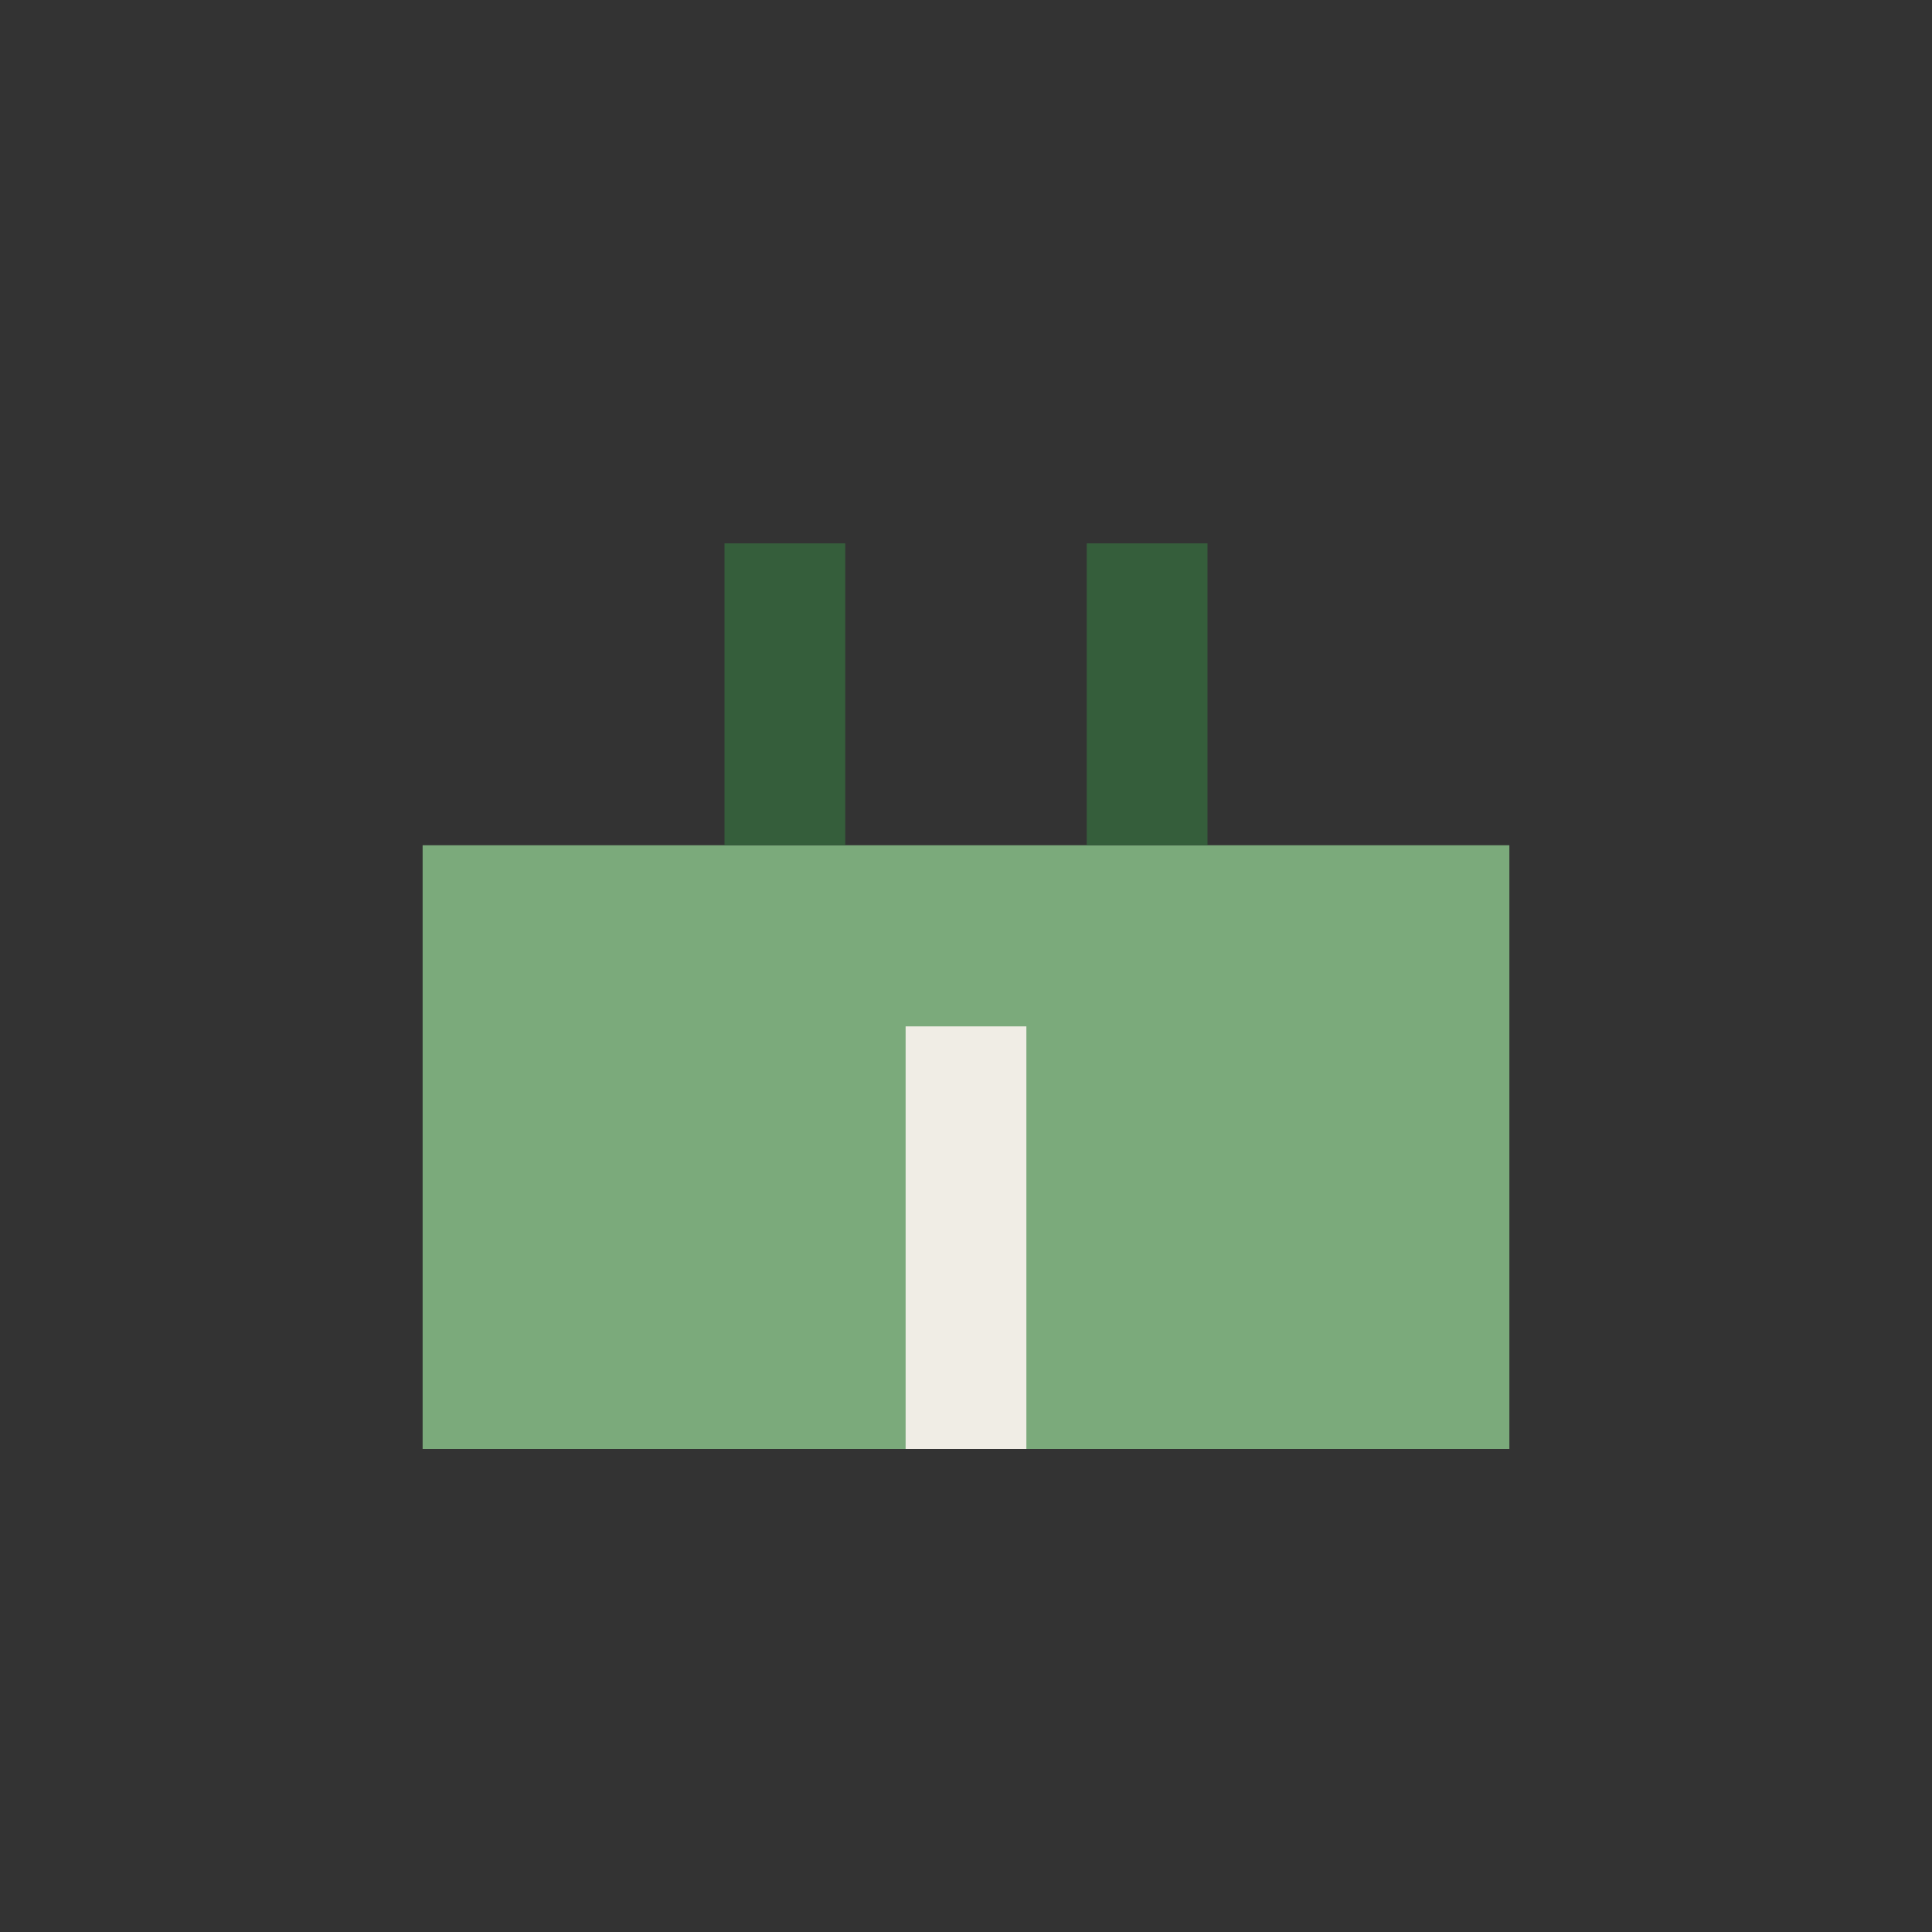
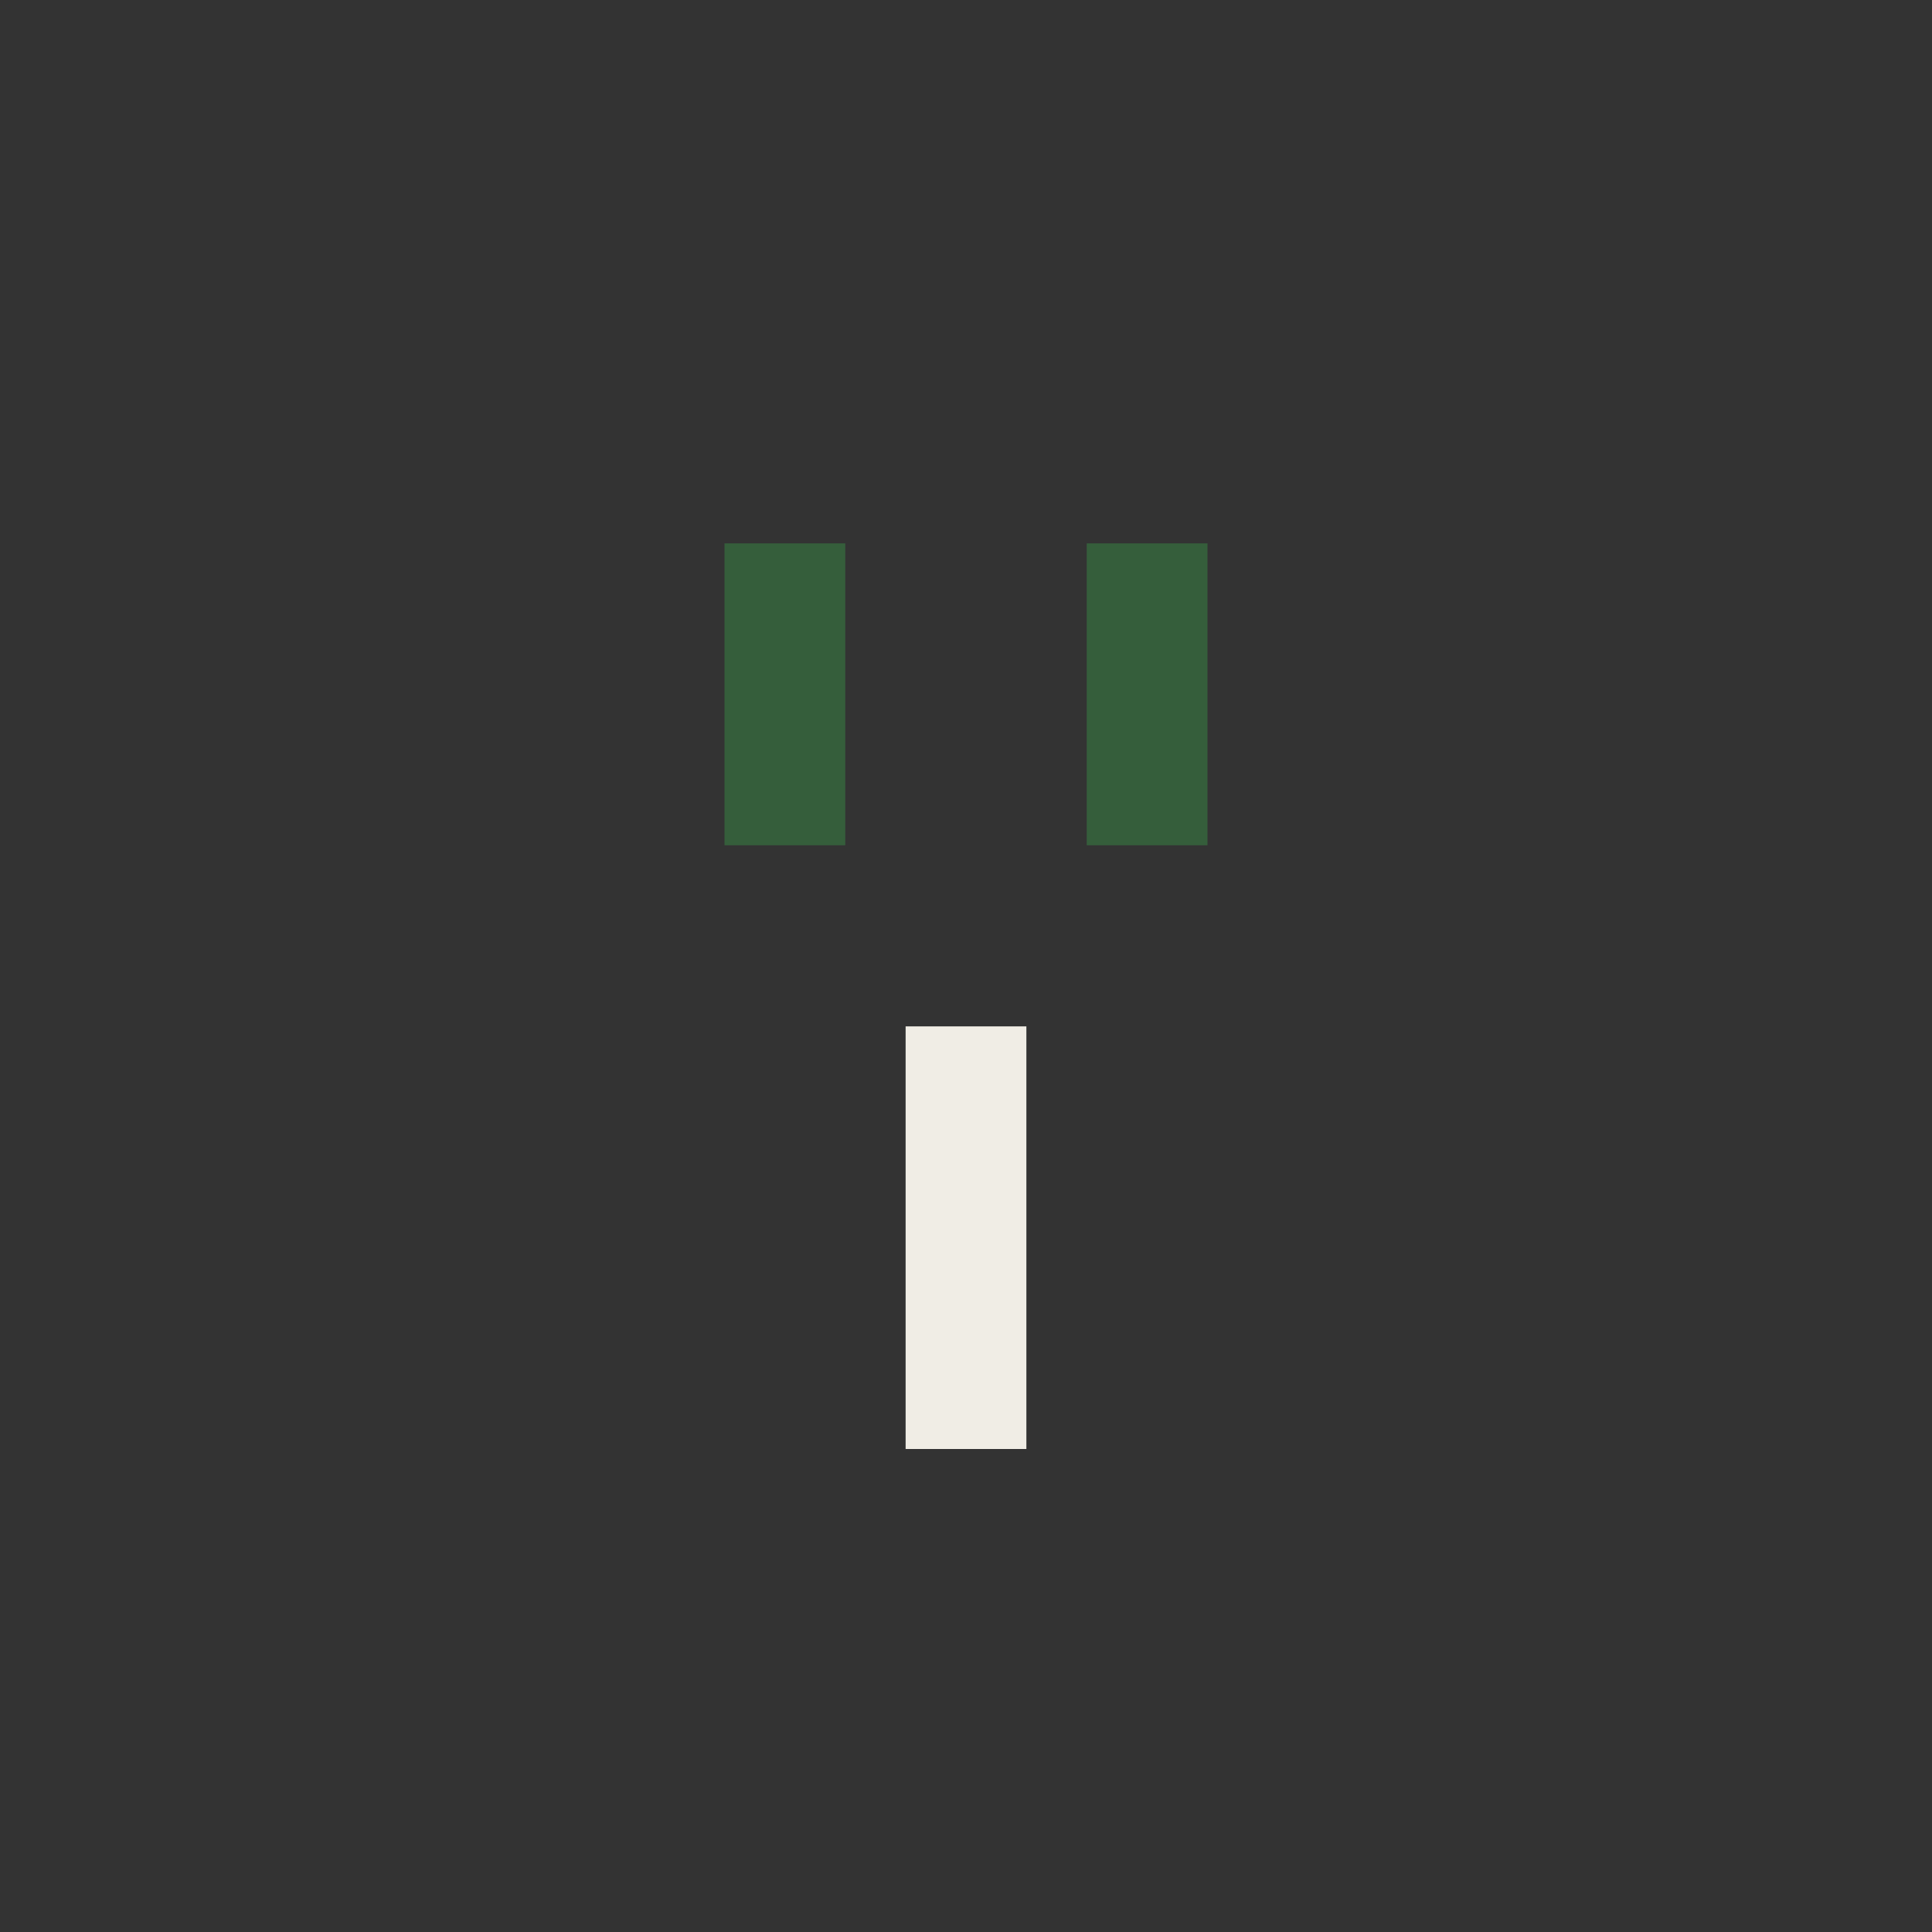
<svg xmlns="http://www.w3.org/2000/svg" width="32" height="32" viewBox="0 0 32 32">
  <rect x="0" y="0" width="32" height="32" fill="#333333" stroke="none" />
-   <rect x="7" y="14" width="18" height="10" fill="#7BAA7B" />
  <rect x="12" y="9" width="2" height="5" fill="#355E3B" />
  <rect x="18" y="9" width="2" height="5" fill="#355E3B" />
  <rect x="15" y="17" width="2" height="7" fill="#F0EDE5" />
</svg>